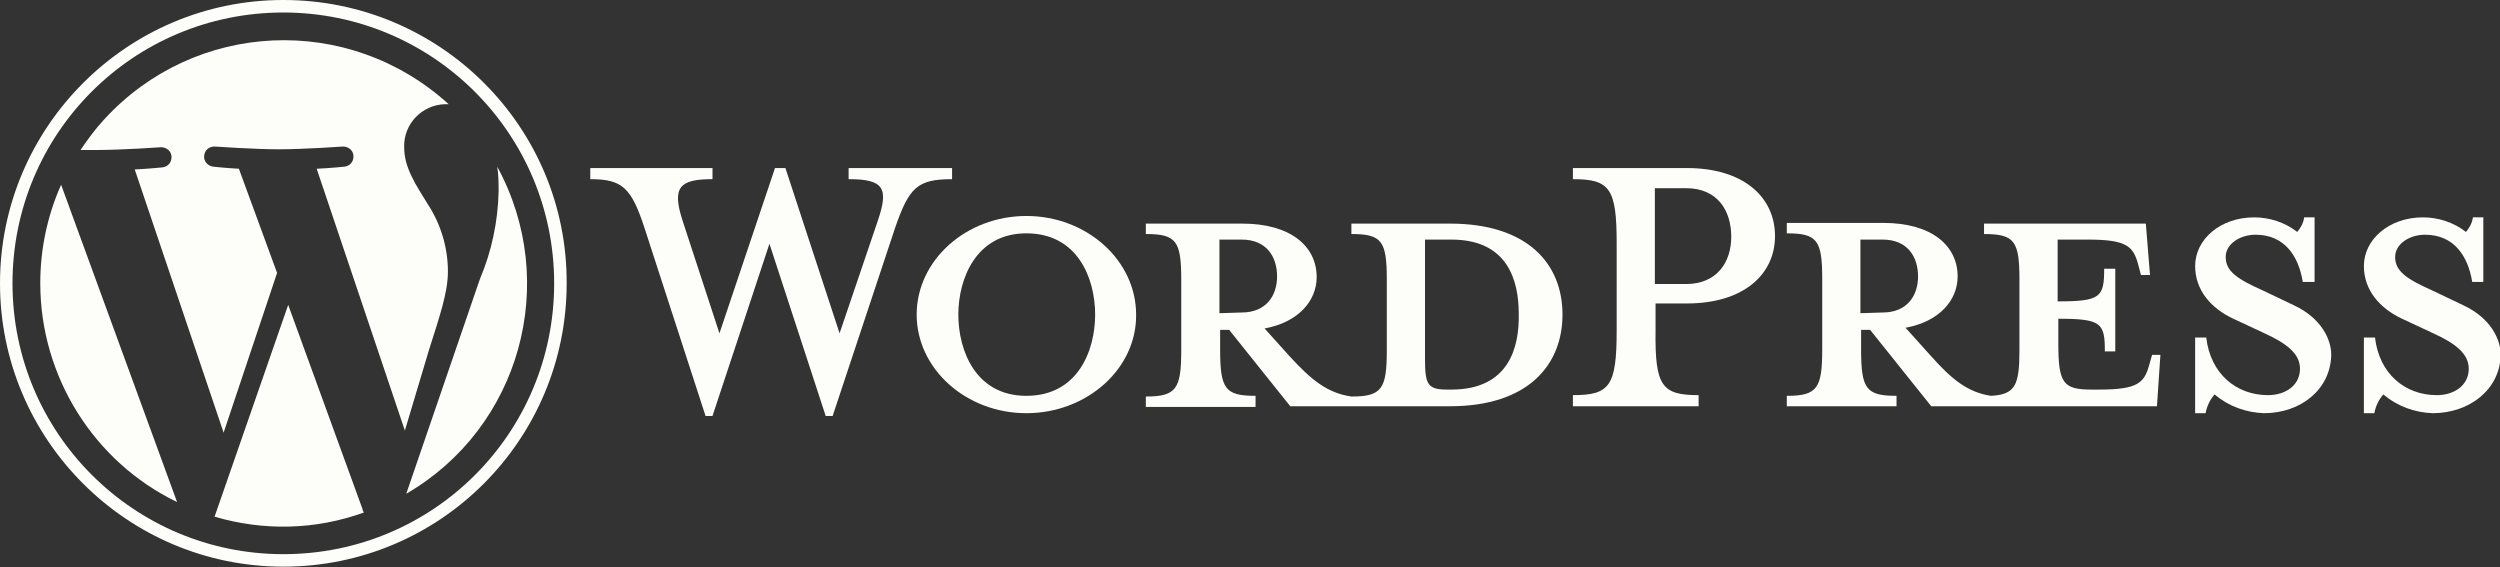
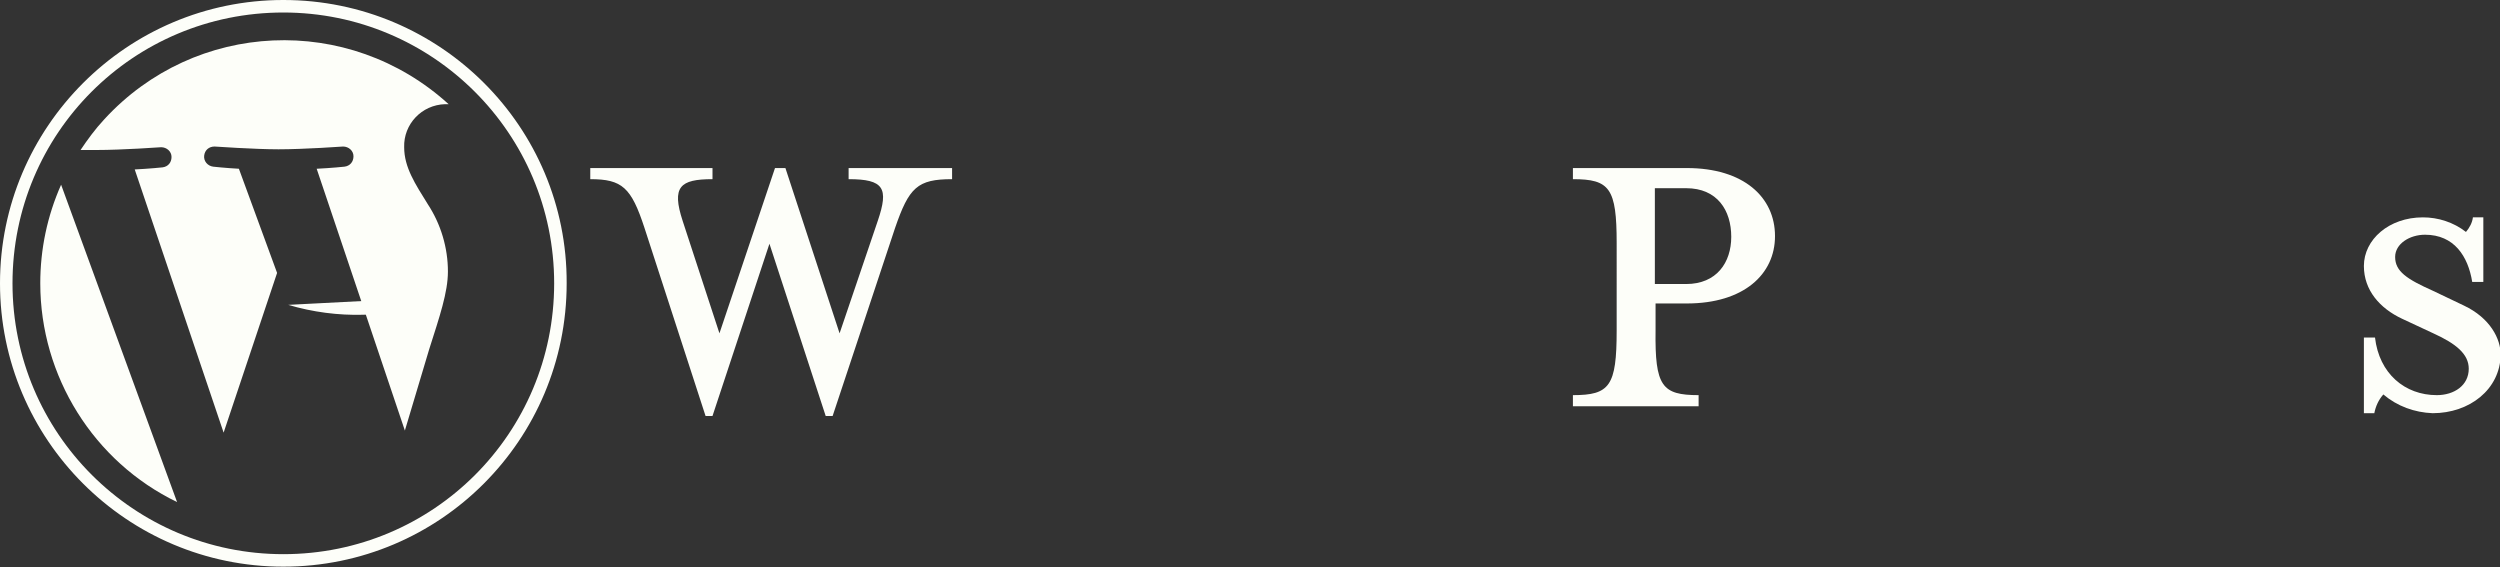
<svg xmlns="http://www.w3.org/2000/svg" version="1.1" id="Layer_2" x="0px" y="0px" viewBox="0 0 360 81.7" style="enable-background:new 0 0 360 81.7;" xml:space="preserve">
  <rect x="0" y="0" width="360" height="81.7" fill="#333333" stroke="none" />
  <style type="text/css">
	.st0{fill:#FDFEF9;}
</style>
  <g id="Gruppe_1599">
-     <path id="Pfad_619" class="st0" d="M208.8,32.2h-14.2v1.5c4.4,0,5.1,1,5.1,6.6v10.1c0,5.6-0.7,6.7-5.1,6.7   c-3.4-0.5-5.7-2.3-8.9-5.8l-3.6-4c4.9-0.9,7.5-4,7.5-7.4c0-4.4-3.7-7.7-10.7-7.7H165v1.5c4.4,0,5.1,1,5.1,6.6v10.1   c0,5.6-0.7,6.7-5.1,6.7v1.5h15.8V57c-4.4,0-5.1-1-5.1-6.7v-2.8h1.3l8.8,11h23c11.3,0,16.2-6,16.2-13.2S220.1,32.2,208.8,32.2z    M175.6,45.1V34.5h3.2c3.6,0,5.1,2.5,5.1,5.3c0,2.8-1.6,5.2-5.1,5.2L175.6,45.1L175.6,45.1z M209,56.1h-0.6c-2.8,0-3.2-0.7-3.2-4.4   V34.5h3.8c8.2,0,9.7,6,9.7,10.7C218.8,50,217.3,56.1,209,56.1L209,56.1z" />
    <path id="Pfad_620" class="st0" d="M120.9,48l5.5-16.2c1.6-4.7,0.9-6-4.2-6v-1.6h14.9v1.6c-5,0-6.2,1.2-8.2,7l-9,27.1h-1l-8.1-24.8   l-8.2,24.8h-1l-8.8-27.1c-1.9-5.8-3.2-7-7.8-7v-1.6h17.6v1.6c-4.7,0-5.9,1.1-4.3,6l5.3,16.2l8-23.8h1.5L120.9,48z" />
-     <path id="Pfad_621" class="st0" d="M147.8,59.5c-8.7,0-15.8-6.4-15.8-14.2c0-7.8,7.1-14.2,15.8-14.2s15.8,6.4,15.8,14.2   C163.7,53.1,156.5,59.5,147.8,59.5z M147.8,33.6c-7.3,0-9.8,6.6-9.8,11.7c0,5.2,2.5,11.7,9.8,11.7c7.4,0,9.9-6.5,9.9-11.7   C157.7,40.1,155.2,33.6,147.8,33.6L147.8,33.6z" />
    <path id="Pfad_622" class="st0" d="M244.6,56.9v1.6h-18.1v-1.6c5.3,0,6.3-1.3,6.3-9.3V35c0-7.9-1-9.2-6.3-9.2v-1.6h16.4   c8.2,0,12.7,4.2,12.7,9.8c0,5.5-4.5,9.7-12.7,9.7h-4.5v3.9C238.3,55.6,239.3,56.9,244.6,56.9z M242.8,27.1h-4.5v13.8h4.5   c4.4,0,6.5-3.1,6.5-6.8C249.3,30.3,247.3,27.1,242.8,27.1z" />
-     <path id="Pfad_623" class="st0" d="M309.9,51.1l-0.4,1.4c-0.7,2.6-1.6,3.6-7.2,3.6h-1.1c-4.1,0-4.8-0.9-4.8-6.6v-3.6   c6.2,0,6.7,0.6,6.7,4.7h1.5V38.7H303c0,4.1-0.5,4.7-6.7,4.7v-8.9h4.4c5.6,0,6.5,1,7.2,3.6l0.4,1.5h1.3l-0.6-7.4h-23.3v1.5   c4.4,0,5.1,1,5.1,6.6v10.1c0,5.1-0.6,6.4-4.1,6.6c-3.3-0.5-5.6-2.3-8.7-5.8l-3.6-4c4.9-0.9,7.5-4,7.5-7.4c0-4.4-3.7-7.7-10.7-7.7   h-13.9v1.5c4.4,0,5.1,1,5.1,6.6v10.1c0,5.6-0.7,6.7-5.1,6.7v1.5h15.8V57c-4.4,0-5.1-1-5.1-6.7v-2.8h1.3l8.8,11h32.5l0.5-7.4   L309.9,51.1L309.9,51.1z M267.9,45.1V34.5h3.2c3.6,0,5.1,2.5,5.1,5.3c0,2.8-1.6,5.2-5.1,5.2L267.9,45.1L267.9,45.1z" />
-     <path id="Pfad_624" class="st0" d="M326,59.5c-2.6-0.1-5.1-1-7.1-2.7c-0.7,0.8-1.1,1.7-1.3,2.7h-1.5V48.6h1.6   c0.6,5.2,4.3,8.3,8.9,8.3c2.5,0,4.6-1.4,4.6-3.8c0-2.1-1.8-3.6-5.1-5.1l-4.5-2.1c-3.2-1.5-5.5-4.1-5.5-7.6c0-3.8,3.6-7,8.5-7   c2.2,0,4.4,0.7,6.2,2.1c0.5-0.6,0.9-1.3,1-2.1h1.5v9.3h-1.7c-0.6-3.7-2.6-6.8-6.8-6.8c-2.2,0-4.3,1.3-4.3,3.2   c0,2.1,1.7,3.2,5.5,4.9l4.4,2.1c3.8,1.8,5.3,4.8,5.3,7.1C335.6,56.1,331.3,59.5,326,59.5z" />
    <path id="Pfad_625" class="st0" d="M350.3,59.5c-2.6-0.1-5.1-1-7.1-2.7c-0.7,0.8-1.1,1.7-1.3,2.7h-1.5V48.6h1.6   c0.6,5.2,4.3,8.3,8.9,8.3c2.5,0,4.6-1.4,4.6-3.8c0-2.1-1.8-3.6-5.1-5.1l-4.5-2.1c-3.2-1.5-5.5-4.1-5.5-7.6c0-3.8,3.6-7,8.5-7   c2.2,0,4.4,0.7,6.2,2.1c0.5-0.6,0.9-1.3,1-2.1h1.5v9.3H356c-0.6-3.7-2.6-6.8-6.8-6.8c-2.2,0-4.3,1.3-4.3,3.2c0,2.1,1.7,3.2,5.5,4.9   l4.4,2.1c3.8,1.8,5.3,4.8,5.3,7.1C360,56.1,355.6,59.5,350.3,59.5z" />
    <g id="Gruppe_1598">
      <path id="Pfad_626" class="st0" d="M5.8,40.8c0,13.4,7.7,25.7,19.7,31.5L8.8,26.6C6.8,31.1,5.8,35.9,5.8,40.8z" />
      <path id="Pfad_627" class="st0" d="M64.5,39.1c0-3.4-1-6.8-2.9-9.7c-1.8-2.9-3.4-5.3-3.4-8.2c-0.1-3.3,2.5-6.1,5.9-6.2    c0.2,0,0.3,0,0.5,0C50.2,1.9,28.1,2.9,15,17.2c-1.3,1.4-2.4,2.9-3.4,4.4c0.8,0,1.6,0,2.3,0c3.7,0,9.3-0.4,9.3-0.4    c0.8,0,1.5,0.6,1.5,1.4c0,0.8-0.5,1.4-1.3,1.5c0,0-1.9,0.2-4,0.3l12.8,37.9l7.7-23l-5.5-15c-1.9-0.1-3.7-0.3-3.7-0.3    c-0.8-0.1-1.4-0.8-1.3-1.6c0.1-0.8,0.7-1.3,1.5-1.3c0,0,5.8,0.4,9.2,0.4c3.7,0,9.3-0.4,9.3-0.4c0.8,0,1.5,0.6,1.5,1.4    c0,0.8-0.5,1.4-1.3,1.5c0,0-1.9,0.2-4,0.3l12.7,37.7l3.5-11.7C63.3,45.6,64.5,42.1,64.5,39.1z" />
-       <path id="Pfad_628" class="st0" d="M41.5,43.9L30.9,74.4c7.1,2.1,14.6,1.9,21.5-0.6c-0.1-0.2-0.2-0.3-0.2-0.5L41.5,43.9z" />
-       <path id="Pfad_629" class="st0" d="M71.6,24c0.2,1.2,0.2,2.4,0.2,3.6c-0.1,4.3-1,8.6-2.7,12.6L58.5,71.1    C74.9,61.6,80.7,40.7,71.6,24z" />
+       <path id="Pfad_628" class="st0" d="M41.5,43.9c7.1,2.1,14.6,1.9,21.5-0.6c-0.1-0.2-0.2-0.3-0.2-0.5L41.5,43.9z" />
      <path id="Pfad_630" class="st0" d="M40.8,0C18.3,0,0,18.3,0,40.8s18.3,40.8,40.8,40.8c22.6,0,40.8-18.3,40.8-40.8    C81.7,18.3,63.4,0,40.8,0z M40.8,79.8c-21.5,0-39-17.4-39-39s17.4-39,39-39c21.5,0,39,17.4,39,39c0,0,0,0,0,0    C79.8,62.4,62.4,79.8,40.8,79.8z" />
    </g>
  </g>
</svg>